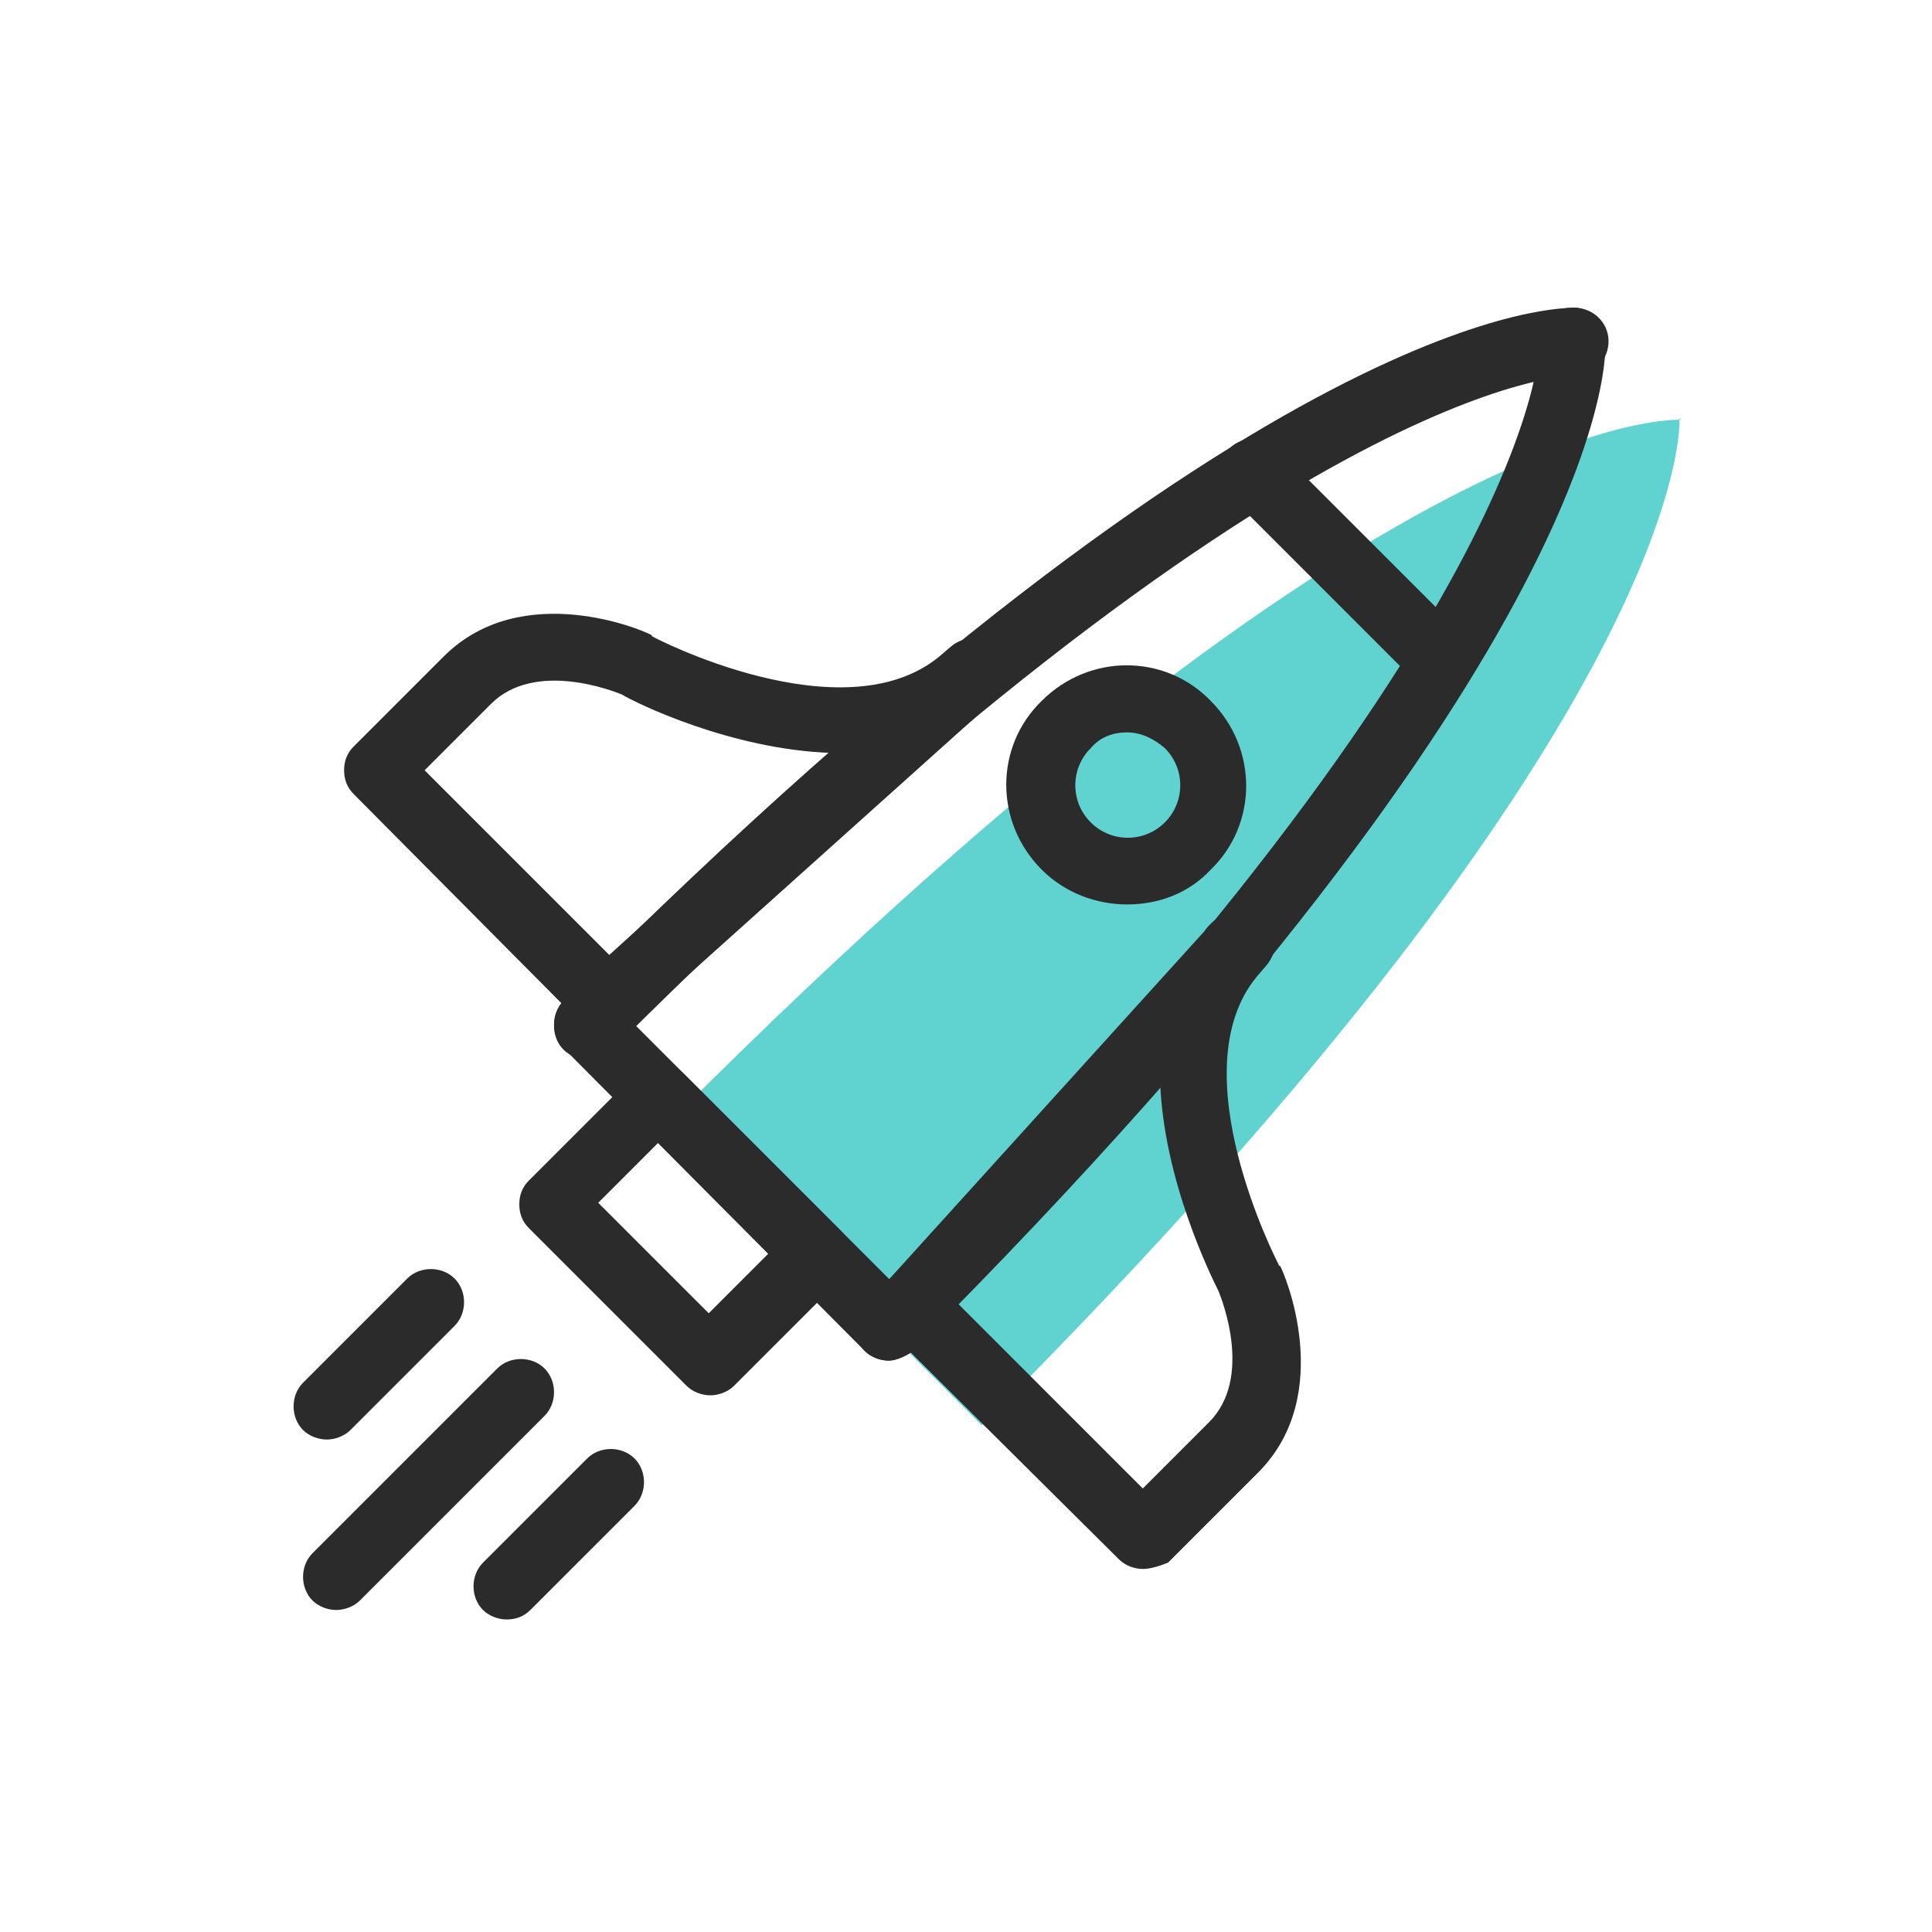
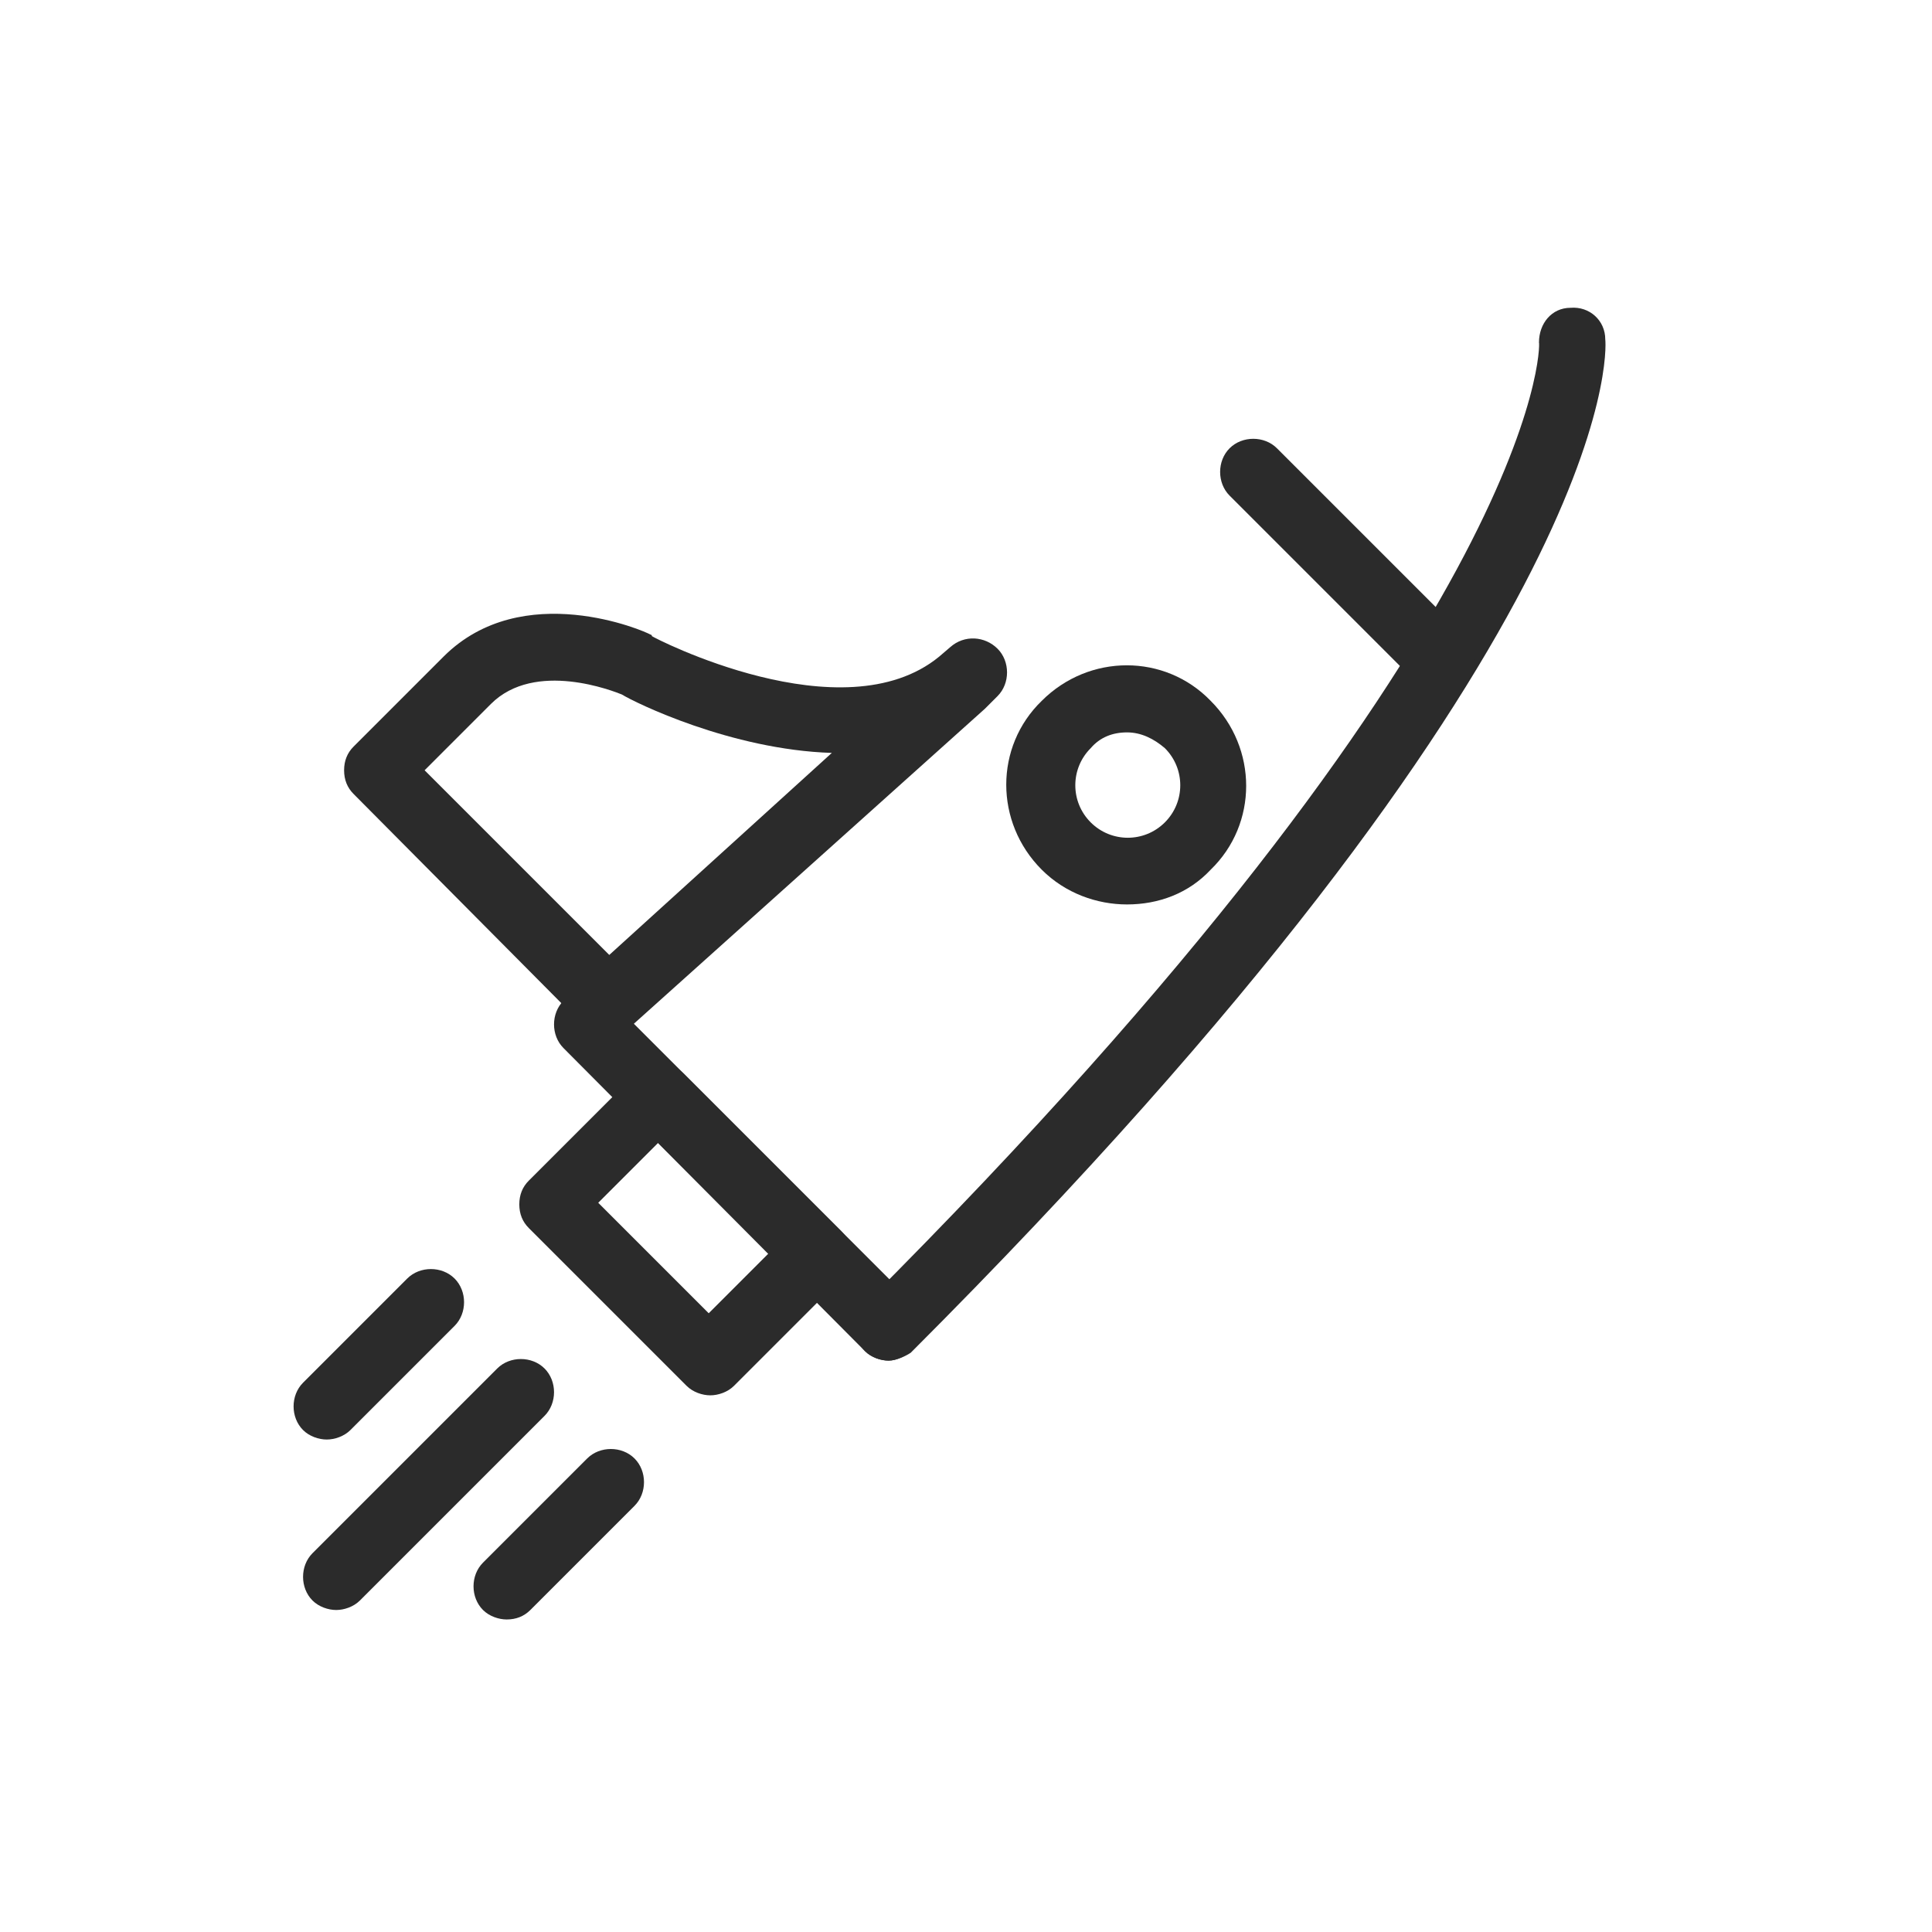
<svg xmlns="http://www.w3.org/2000/svg" version="1.1" x="0px" y="0px" viewBox="0 0 122.4 122.4" style="enable-background:new 0 0 122.4 122.4;" xml:space="preserve">
  <style type="text/css">
	.st0{display:none;}
	.st1{display:inline;fill:#FFFFFF;}
	.st2{display:inline;}
	.st3{fill:#2B2B2B;}
	.st4{fill:#FFFFFF;}
	.st5{fill:#5FD3D3;}
	.st6{fill:none;stroke:#2B2B2B;stroke-width:4.25;stroke-linecap:round;stroke-linejoin:round;stroke-miterlimit:10;}
	.st7{display:inline;fill:#2B2B2B;}
	.st8{fill:#60D3D1;}
	.st9{fill:none;stroke:#2B2B2B;stroke-width:4.5;stroke-linecap:round;stroke-linejoin:round;stroke-miterlimit:10;}
	.st10{fill:#66D6D3;}
	.st11{fill:#60D3D1;stroke:#2B2B2B;stroke-width:4.5;stroke-linecap:round;stroke-linejoin:round;stroke-miterlimit:10;}
	.st12{fill:none;stroke:#60D3D1;stroke-width:4.5;stroke-linecap:round;stroke-linejoin:round;}
	.st13{fill:none;stroke:#60D3D1;stroke-width:4.5;stroke-linecap:round;stroke-linejoin:round;stroke-dasharray:7.874,12.795;}
	.st14{fill:none;stroke:#60D3D1;stroke-width:4.5;stroke-linecap:round;stroke-linejoin:round;stroke-miterlimit:10;}
	
		.st15{fill:none;stroke:#60D3D1;stroke-width:4.5;stroke-linecap:round;stroke-linejoin:round;stroke-miterlimit:10;stroke-dasharray:8,13;}
	.st16{fill:none;stroke:#2B2B2B;stroke-width:4.25;stroke-miterlimit:10;}
	.st17{fill:none;stroke:#2B2B2B;stroke-width:4.5;stroke-linecap:round;stroke-linejoin:round;}
	.st18{fill:none;stroke:#2B2B2B;stroke-width:4.5;stroke-linecap:round;stroke-linejoin:round;stroke-dasharray:7.874,12.795;}
	
		.st19{fill:none;stroke:#2B2B2B;stroke-width:4.5;stroke-linecap:round;stroke-linejoin:round;stroke-miterlimit:10;stroke-dasharray:8,13;}
	.st20{fill:#7FDCDC;}
	.st21{fill:none;stroke:#2B2B2B;stroke-width:4.5;stroke-linejoin:round;stroke-miterlimit:10;}
	.st22{fill:none;stroke:#2B2B2B;stroke-width:4.25;stroke-linecap:round;stroke-miterlimit:10;}
	
		.st23{fill:none;stroke:#2B2B2B;stroke-width:8;stroke-linecap:round;stroke-linejoin:round;stroke-miterlimit:10;stroke-dasharray:0,16;}
	
		.st24{fill:none;stroke:#60D3D1;stroke-width:8;stroke-linecap:round;stroke-linejoin:round;stroke-miterlimit:10;stroke-dasharray:0,16;}
	.st25{fill:none;stroke:#2B2B2B;stroke-width:4;stroke-linecap:round;stroke-linejoin:round;stroke-miterlimit:10;}
	.st26{fill:none;stroke:#2B2B2B;stroke-width:3;stroke-linecap:round;stroke-linejoin:round;stroke-miterlimit:10;}
	.st27{fill:#FFFFFF;stroke:#2B2B2B;stroke-width:4.5;stroke-linecap:round;stroke-linejoin:round;stroke-miterlimit:10;}
	.st28{opacity:0.7;}
	.st29{opacity:0.7;fill:#00BAB6;}
	.st30{fill:none;stroke:#2B2B2B;stroke-width:4.5;stroke-linecap:round;stroke-linejoin:round;stroke-dasharray:7.611,12.367;}
	.st31{fill:none;stroke:#60D3D1;stroke-width:4.5;stroke-linecap:round;stroke-linejoin:round;stroke-dasharray:7.611,12.367;}
	.st32{fill:none;stroke:#2B2B2B;stroke-width:4.25;stroke-linecap:round;stroke-linejoin:round;}
	.st33{fill:#2B2B2B;stroke:#2B2B2B;stroke-width:2;stroke-miterlimit:10;}
	.st34{fill:none;stroke:#2B2B2B;stroke-width:4.5;stroke-linecap:round;stroke-linejoin:round;stroke-dasharray:7.466,12.133;}
	.st35{fill:none;stroke:#2B2B2B;stroke-width:4.5;stroke-linecap:round;stroke-linejoin:round;stroke-dasharray:7.934,12.892;}
	.st36{fill:none;stroke:#60D3D1;stroke-width:4.5;stroke-linecap:round;stroke-linejoin:round;stroke-dasharray:7.466,12.133;}
	.st37{fill:none;stroke:#60D3D1;stroke-width:4.5;stroke-linecap:round;stroke-linejoin:round;stroke-dasharray:7.934,12.892;}
	.st38{fill:none;stroke:#2B2B2B;stroke-width:4.5;stroke-miterlimit:10;}
	.st39{fill:none;stroke:#2B2B2B;stroke-width:4.5;stroke-linecap:round;stroke-miterlimit:10;}
	.st40{fill:none;stroke:#60D3D1;stroke-width:4.5;stroke-miterlimit:10;}
	.st41{fill:none;stroke:#60D3D1;stroke-width:4.5;stroke-linecap:round;stroke-miterlimit:10;}
	.st42{fill:none;}
	.st43{fill:none;stroke:#2B2B2B;stroke-width:4.5;stroke-linecap:round;stroke-linejoin:round;stroke-dasharray:7.838,12.192;}
	.st44{fill:none;stroke:#60D3D1;stroke-width:4.5;stroke-linecap:round;stroke-linejoin:round;stroke-dasharray:7.838,12.192;}
	.st45{fill:none;stroke:#2B2B2B;stroke-width:5.04;stroke-linecap:round;stroke-linejoin:round;}
	.st46{fill:none;stroke:#60D3D1;stroke-width:5.04;stroke-linecap:round;stroke-linejoin:round;}
	.st47{fill:none;stroke:#2B2B2B;stroke-width:4.5;stroke-linecap:round;stroke-linejoin:round;stroke-dasharray:8.011,13.019;}
	.st48{fill:none;stroke:#2B2B2B;stroke-width:4.5;stroke-linecap:round;stroke-linejoin:round;stroke-dasharray:8.184,13.299;}
	.st49{fill:none;stroke:#60D3D1;stroke-width:4.5;stroke-linecap:round;stroke-linejoin:round;stroke-dasharray:8.011,13.019;}
	.st50{fill:none;stroke:#60D3D1;stroke-width:4.5;stroke-linecap:round;stroke-linejoin:round;stroke-dasharray:8.184,13.299;}
	.st51{fill:none;stroke:#60D3D1;stroke-width:4.25;stroke-linecap:round;stroke-linejoin:round;stroke-miterlimit:10;}
	.st52{fill:none;stroke:#2B2B2B;stroke-width:4.5;stroke-linecap:round;stroke-linejoin:round;stroke-dasharray:8.263,13.428;}
	.st53{fill:none;stroke:#60D3D1;stroke-width:4.5;stroke-linecap:round;stroke-linejoin:round;stroke-dasharray:8.263,13.428;}
	.st54{fill:none;stroke:#2B2B2B;stroke-width:4.5;stroke-linecap:round;stroke-linejoin:round;stroke-dasharray:6.83,11.099;}
	.st55{fill:none;stroke:#60D3D1;stroke-width:4.5;stroke-linecap:round;stroke-linejoin:round;stroke-dasharray:6.83,11.099;}
	.st56{fill:none;stroke:#2B2B2B;stroke-width:4.5;stroke-linecap:round;stroke-linejoin:round;stroke-dasharray:8.029,13.047;}
	.st57{fill:none;stroke:#60D3D1;stroke-width:4.5;stroke-linecap:round;stroke-linejoin:round;stroke-dasharray:8.029,13.047;}
	.st58{fill:none;stroke:#2B2B2B;stroke-width:4.5;stroke-linecap:round;stroke-linejoin:round;stroke-dasharray:10.764,13.993;}
	.st59{fill:none;stroke:#60D3D1;stroke-width:4.5;stroke-linecap:round;stroke-linejoin:round;stroke-dasharray:10.764,13.993;}
	.st60{fill:none;stroke:#60D3D1;stroke-width:4.5;stroke-linejoin:round;stroke-miterlimit:10;}
</style>
  <g id="labels" class="st0">
-     <rect x="-684.5" y="-860.6" class="st1" width="6257.5" height="1291.4" />
-   </g>
+     </g>
  <g id="gray_background" class="st0">
</g>
  <g id="Layer_1">
    <g>
-       <path class="st8" d="M42.7,70.8l19.5,19.5c45.5-45.5,44.2-63.8,44.2-63.8l0.1,0.1C106.5,26.6,88.2,25.2,42.7,70.8z" />
-     </g>
+       </g>
    <g>
      <g>
        <g>
          <path class="st3" d="M38.5,65.6c-0.5,0-1.1-0.2-1.5-0.6L22.4,50.3c-0.4-0.4-0.6-0.9-0.6-1.5s0.2-1.1,0.6-1.5l5.7-5.7      c5-5,12.8-1.6,13.1-1.4c0,0,0.1,0,0.1,0.1c0.1,0.1,12.1,6.3,18.2,1.3l0.7-0.6c0.9-0.8,2.2-0.7,3,0.1c0.8,0.8,0.8,2.2,0,3      c-0.3,0.3-0.5,0.5-0.8,0.8L40,65C39.6,65.4,39,65.6,38.5,65.6z M26.9,48.8l11.7,11.7l14.1-12.8c-6.4-0.2-12.5-3.2-13.3-3.7      c-0.5-0.2-5.5-2.2-8.3,0.6L26.9,48.8z" />
        </g>
        <g>
-           <path class="st3" d="M72.4,99.4c-0.5,0-1.1-0.2-1.5-0.6L56.2,84.2c-0.8-0.8-0.8-2.1-0.1-2.9L76.3,59c0.2-0.3,0.5-0.6,0.8-0.8      c0.8-0.8,2.1-0.8,3,0s0.9,2.1,0.1,3l-0.6,0.7c-4.9,6,1.3,18,1.4,18.2c0,0,0,0.1,0.1,0.1c0.2,0.3,3.6,8.1-1.4,13.1l-5.7,5.7      C73.5,99.2,72.9,99.4,72.4,99.4z M60.7,82.6l11.7,11.7l4.2-4.2c2.8-2.8,0.8-7.8,0.6-8.3c-0.4-0.8-3.5-7-3.7-13.3L60.7,82.6z" />
-         </g>
+           </g>
      </g>
      <g>
        <path class="st3" d="M45,88.4c-0.5,0-1.1-0.2-1.5-0.6l-10-10c-0.4-0.4-0.6-0.9-0.6-1.5s0.2-1.1,0.6-1.5l6.8-6.8     c0.8-0.8,2.2-0.8,3,0l10,10c0.4,0.4,0.6,0.9,0.6,1.5s-0.2,1.1-0.6,1.5l-6.8,6.8C46.1,88.2,45.5,88.4,45,88.4z M37.9,76.2l7,7     l3.8-3.8l-7-7L37.9,76.2z" />
      </g>
      <g>
        <g>
          <path class="st3" d="M21.3,102c-0.5,0-1.1-0.2-1.5-0.6c-0.8-0.8-0.8-2.2,0-3l11.7-11.7c0.8-0.8,2.2-0.8,3,0s0.8,2.2,0,3      l-11.7,11.7C22.4,101.8,21.8,102,21.3,102z" />
        </g>
      </g>
      <g>
        <g>
          <path class="st3" d="M32.1,102.6c-0.5,0-1.1-0.2-1.5-0.6c-0.8-0.8-0.8-2.2,0-3l6.6-6.6c0.8-0.8,2.2-0.8,3,0c0.8,0.8,0.8,2.2,0,3      l-6.6,6.6C33.2,102.4,32.7,102.6,32.1,102.6z" />
        </g>
      </g>
      <g>
        <g>
          <path class="st3" d="M20.7,91.2c-0.5,0-1.1-0.2-1.5-0.6c-0.8-0.8-0.8-2.2,0-3l6.6-6.6c0.8-0.8,2.2-0.8,3,0s0.8,2.2,0,3l-6.6,6.6      C21.8,91,21.2,91.2,20.7,91.2z" />
        </g>
      </g>
      <g>
        <g>
-           <path class="st3" d="M37.2,67.1c-0.5,0-1.1-0.2-1.5-0.6c-0.8-0.8-0.8-2.2,0-3c44.8-44.8,63.5-44,64.2-44c1.2,0.1,2.1,1.1,2,2.3      c-0.1,1.2-1.1,2-2.2,2c-0.3,0-18.2,0.1-60.9,42.7C38.3,66.9,37.7,67.1,37.2,67.1z" />
-         </g>
+           </g>
        <g>
          <path class="st3" d="M56.3,86.2c-0.5,0-1.1-0.2-1.5-0.6c-0.8-0.8-0.8-2.2,0-3c42.9-42.9,42.8-60.8,42.7-60.9      c0-1.2,0.8-2.2,2-2.2c1.2-0.1,2.2,0.8,2.2,2c0.1,0.8,0.8,19.4-44,64.2C57.4,85.9,56.8,86.2,56.3,86.2z" />
        </g>
      </g>
      <g>
        <path class="st3" d="M56.3,86.2c-0.5,0-1.1-0.2-1.5-0.6L35.7,66.4c-0.8-0.8-0.8-2.2,0-3c0.8-0.8,2.2-0.8,3,0l19.1,19.1     c0.8,0.8,0.8,2.2,0,3C57.4,85.9,56.8,86.2,56.3,86.2z" />
      </g>
      <g>
        <path class="st3" d="M91.3,43.9c-0.5,0-1.1-0.2-1.5-0.6L77.9,31.4c-0.8-0.8-0.8-2.2,0-3c0.8-0.8,2.2-0.8,3,0l11.9,11.9     c0.8,0.8,0.8,2.2,0,3C92.4,43.7,91.9,43.9,91.3,43.9z" />
      </g>
      <g>
        <path class="st3" d="M71.4,57.3c-1.9,0-3.9-0.7-5.4-2.2c-3-3-3-7.8,0-10.7c3-3,7.8-3,10.7,0c3,3,3,7.8,0,10.7l0,0     C75.3,56.6,73.4,57.3,71.4,57.3z M75.3,53.6L75.3,53.6L75.3,53.6z M71.4,46.4c-0.9,0-1.7,0.3-2.3,1c-1.3,1.3-1.3,3.4,0,4.7     c1.3,1.3,3.4,1.3,4.7,0c1.3-1.3,1.3-3.4,0-4.7C73.1,46.8,72.3,46.4,71.4,46.4z" />
      </g>
    </g>
  </g>
</svg>